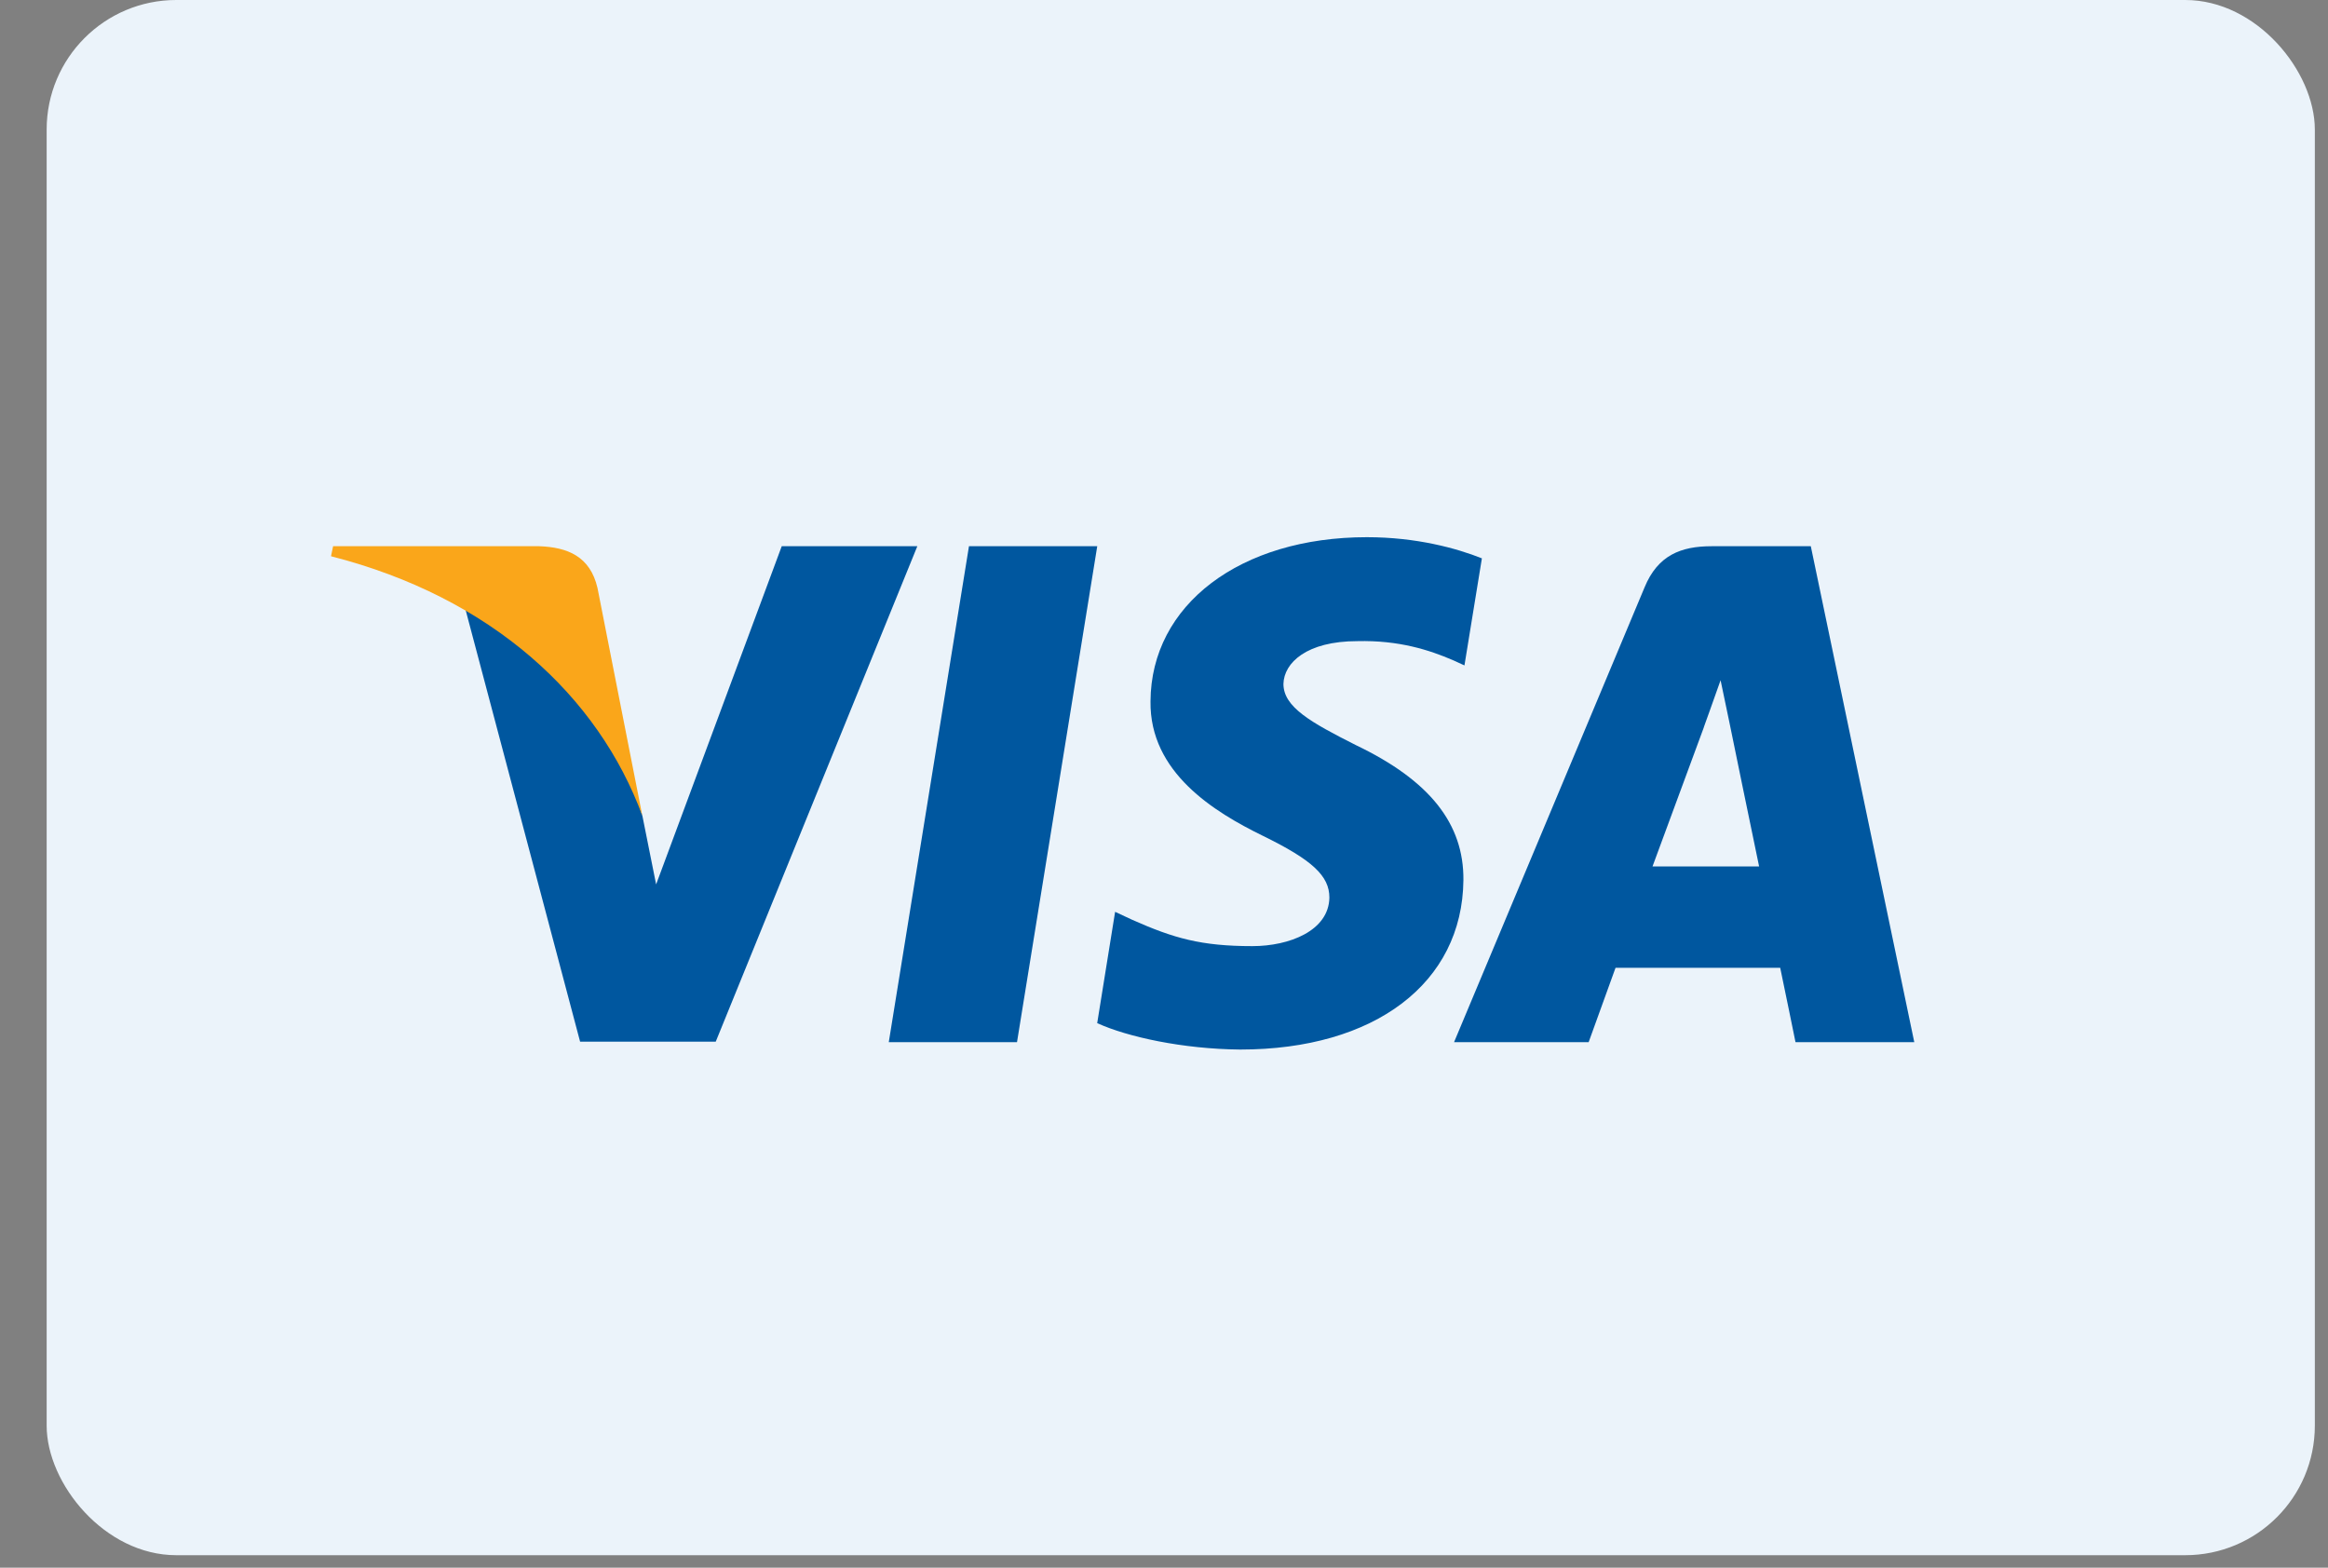
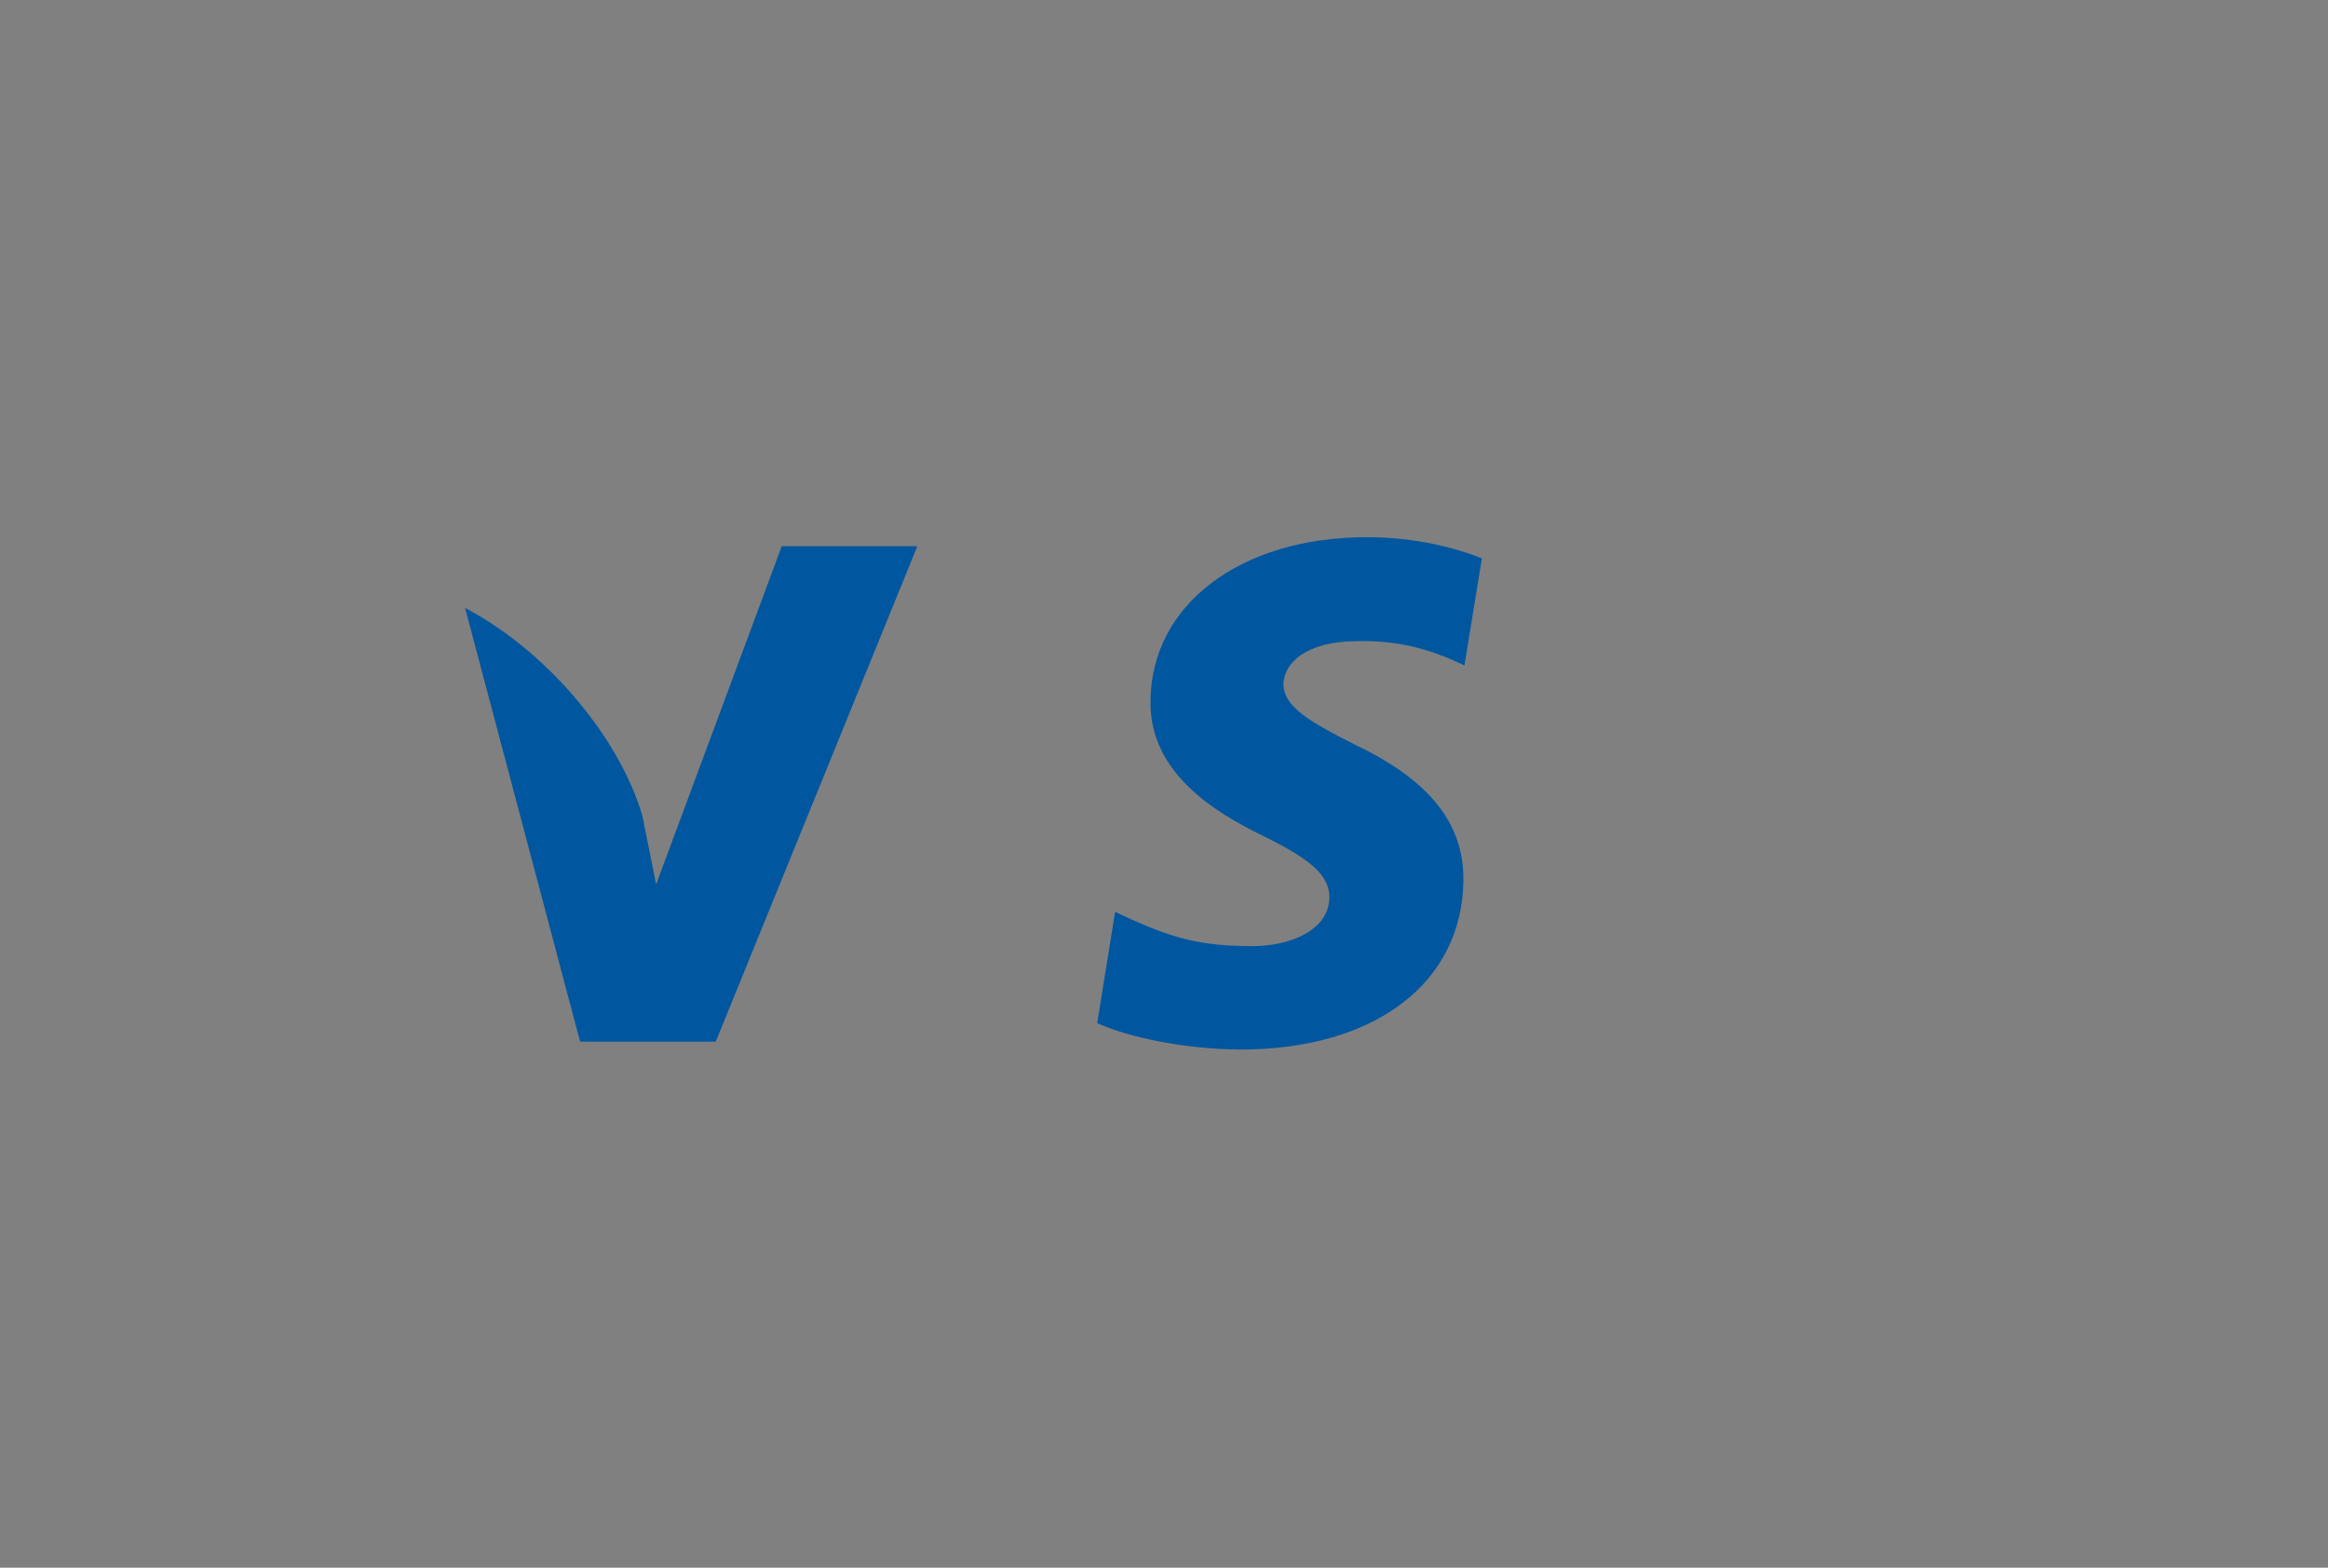
<svg xmlns="http://www.w3.org/2000/svg" width="49" height="33" viewBox="0 0 49 33" fill="none">
  <rect x="0" y="0" width="49" height="33" fill="#808080" stroke="none" />
-   <rect x="0.982" width="47.741" height="32.737" rx="2.728" fill="#EBF3FA" />
-   <path d="M21.406 21.938H18.707L20.395 11.498H23.095L21.406 21.938Z" fill="#00579F" />
  <path d="M31.191 11.753C30.659 11.541 29.814 11.308 28.77 11.308C26.104 11.308 24.227 12.73 24.216 14.762C24.194 16.262 25.56 17.094 26.581 17.594C27.626 18.105 27.981 18.439 27.981 18.894C27.97 19.593 27.137 19.916 26.36 19.916C25.282 19.916 24.704 19.75 23.827 19.36L23.471 19.194L23.094 21.537C23.727 21.826 24.893 22.082 26.104 22.093C28.937 22.093 30.781 20.693 30.802 18.527C30.813 17.339 30.092 16.428 28.537 15.684C27.593 15.207 27.014 14.885 27.014 14.396C27.025 13.952 27.503 13.496 28.569 13.496C29.447 13.474 30.091 13.685 30.58 13.896L30.824 14.007L31.191 11.753Z" fill="#00579F" />
-   <path d="M34.782 18.239C35.004 17.64 35.86 15.318 35.86 15.318C35.848 15.341 36.081 14.707 36.215 14.319L36.403 15.218C36.403 15.218 36.915 17.717 37.026 18.239C36.604 18.239 35.315 18.239 34.782 18.239ZM38.114 11.498H36.026C35.382 11.498 34.893 11.687 34.615 12.364L30.605 21.938H33.438C33.438 21.938 33.904 20.649 34.004 20.372C34.315 20.372 37.071 20.372 37.47 20.372C37.548 20.738 37.792 21.938 37.792 21.938H40.292L38.114 11.498Z" fill="#00579F" />
  <path d="M16.454 11.498L13.81 18.617L13.521 17.173C13.032 15.507 11.5 13.697 9.789 12.797L12.21 21.927H15.065L19.308 11.498H16.454Z" fill="#00579F" />
-   <path d="M11.354 11.498H7.011L6.967 11.709C10.355 12.575 12.598 14.663 13.52 17.173L12.576 12.376C12.421 11.709 11.943 11.52 11.354 11.498Z" fill="#FAA61A" />
</svg>